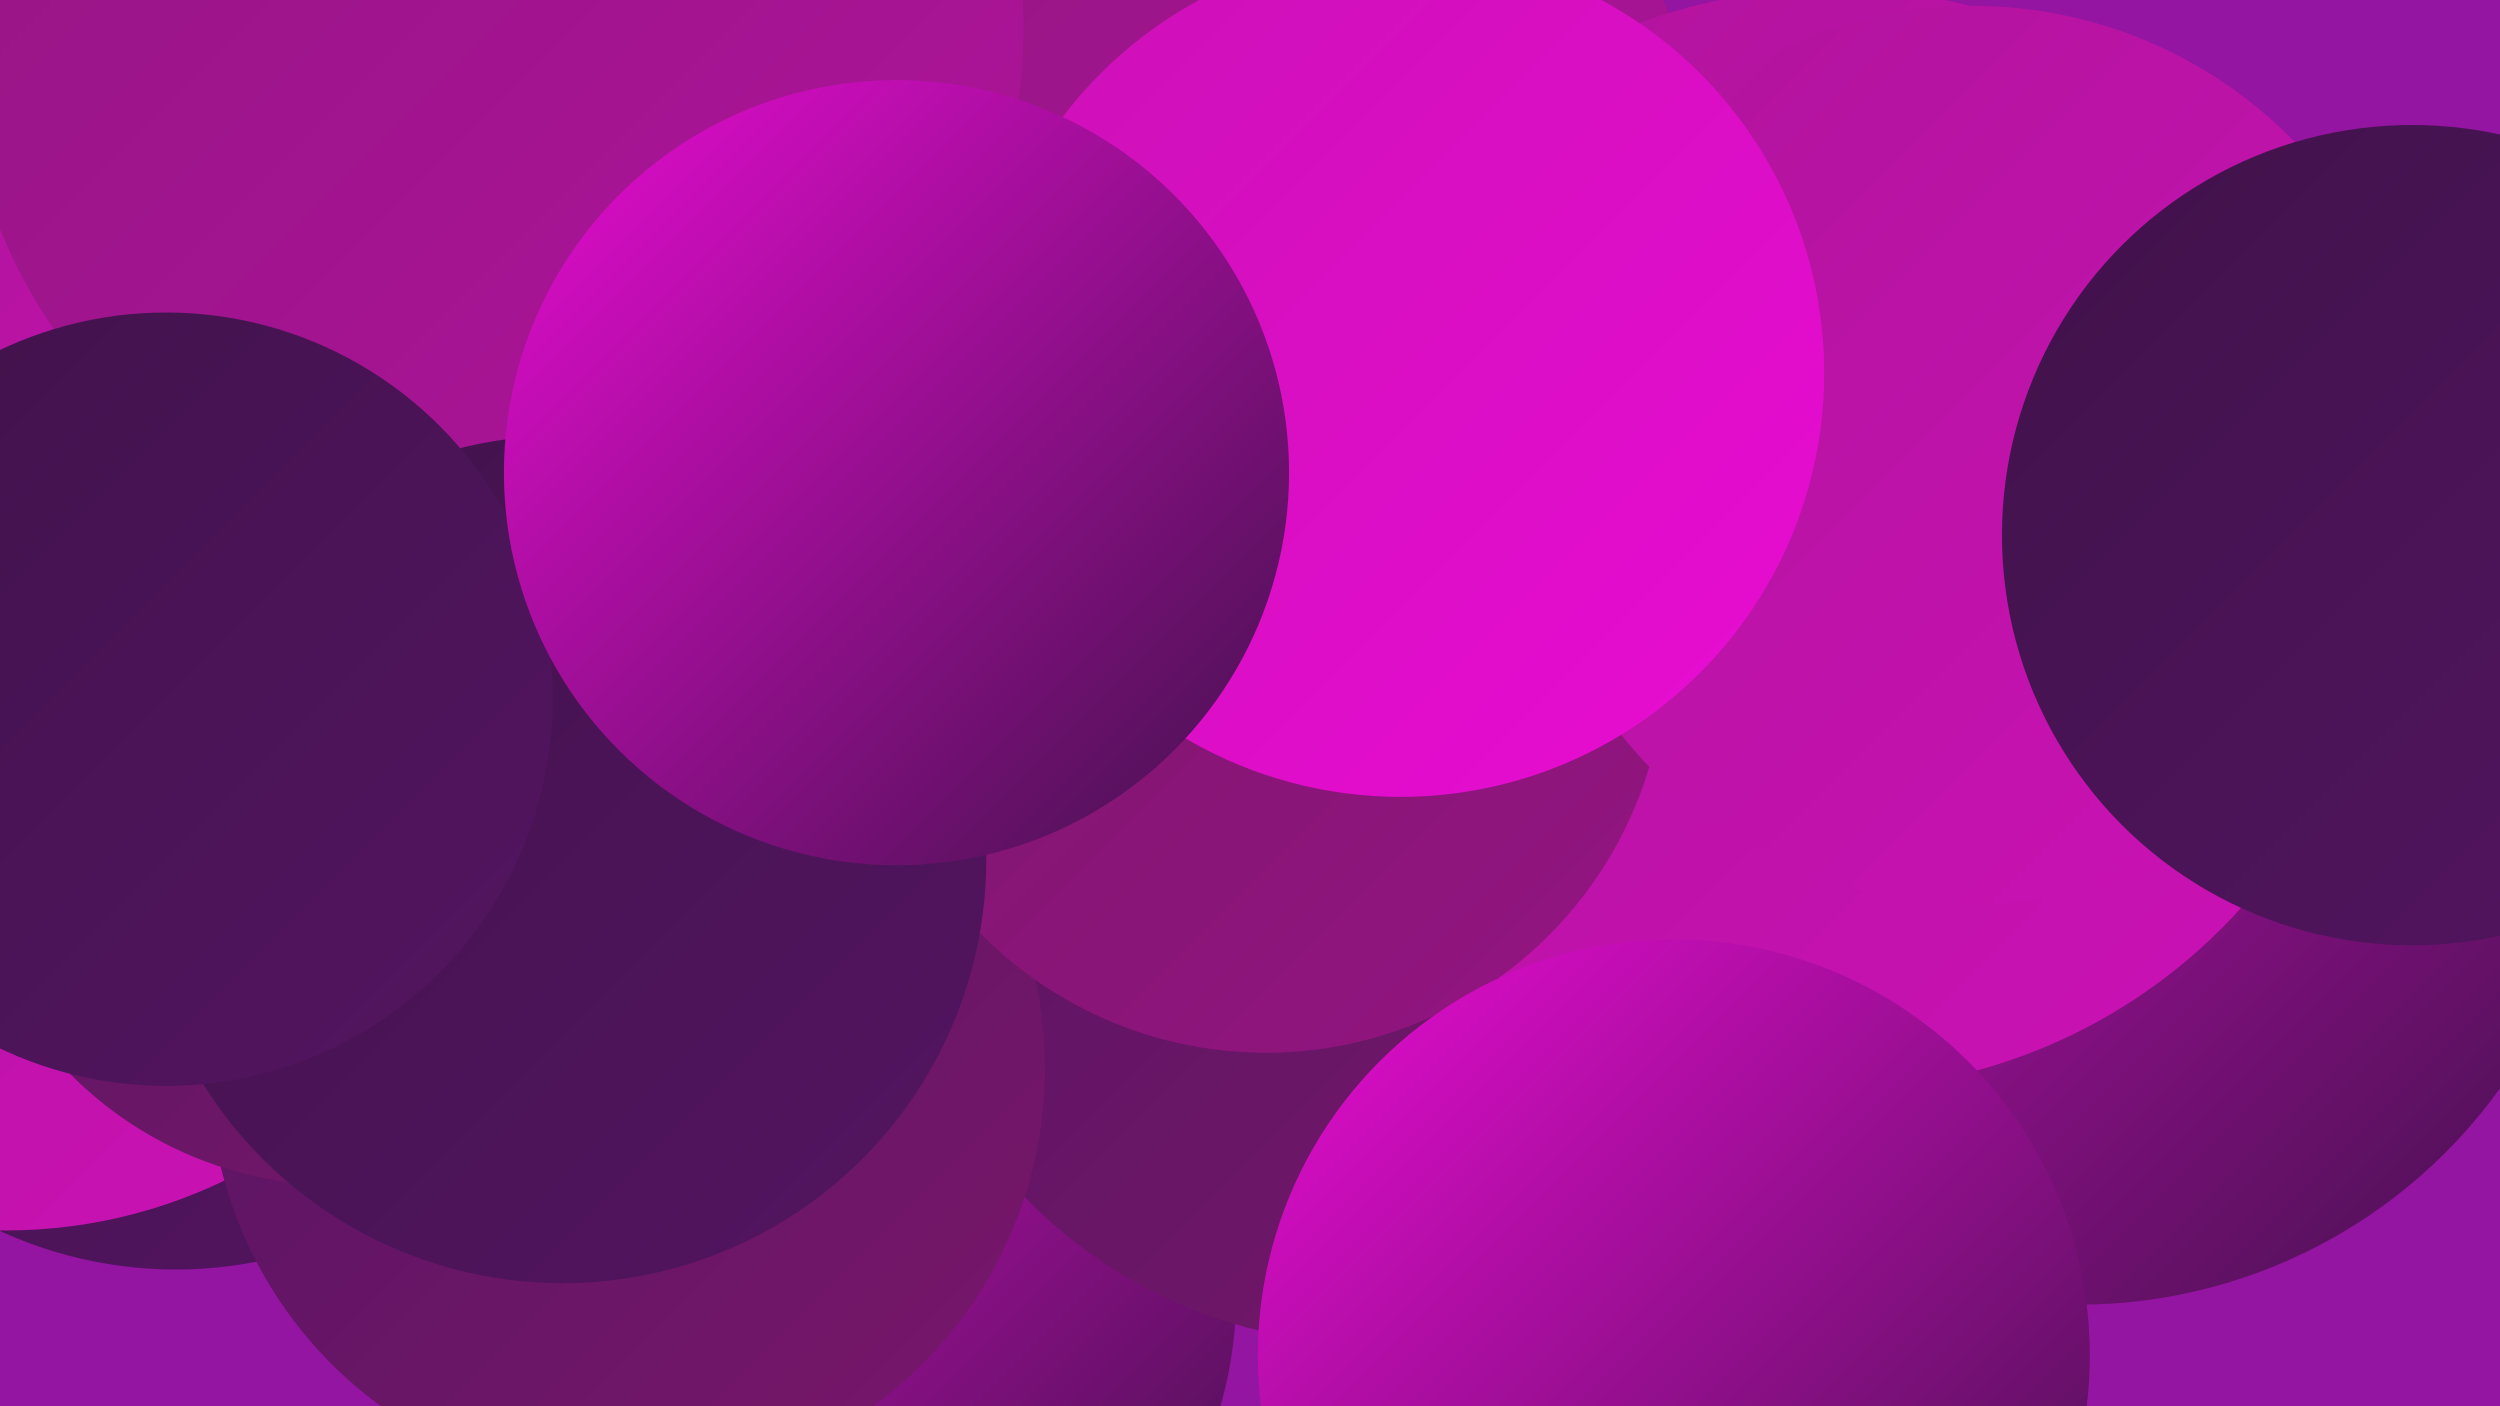
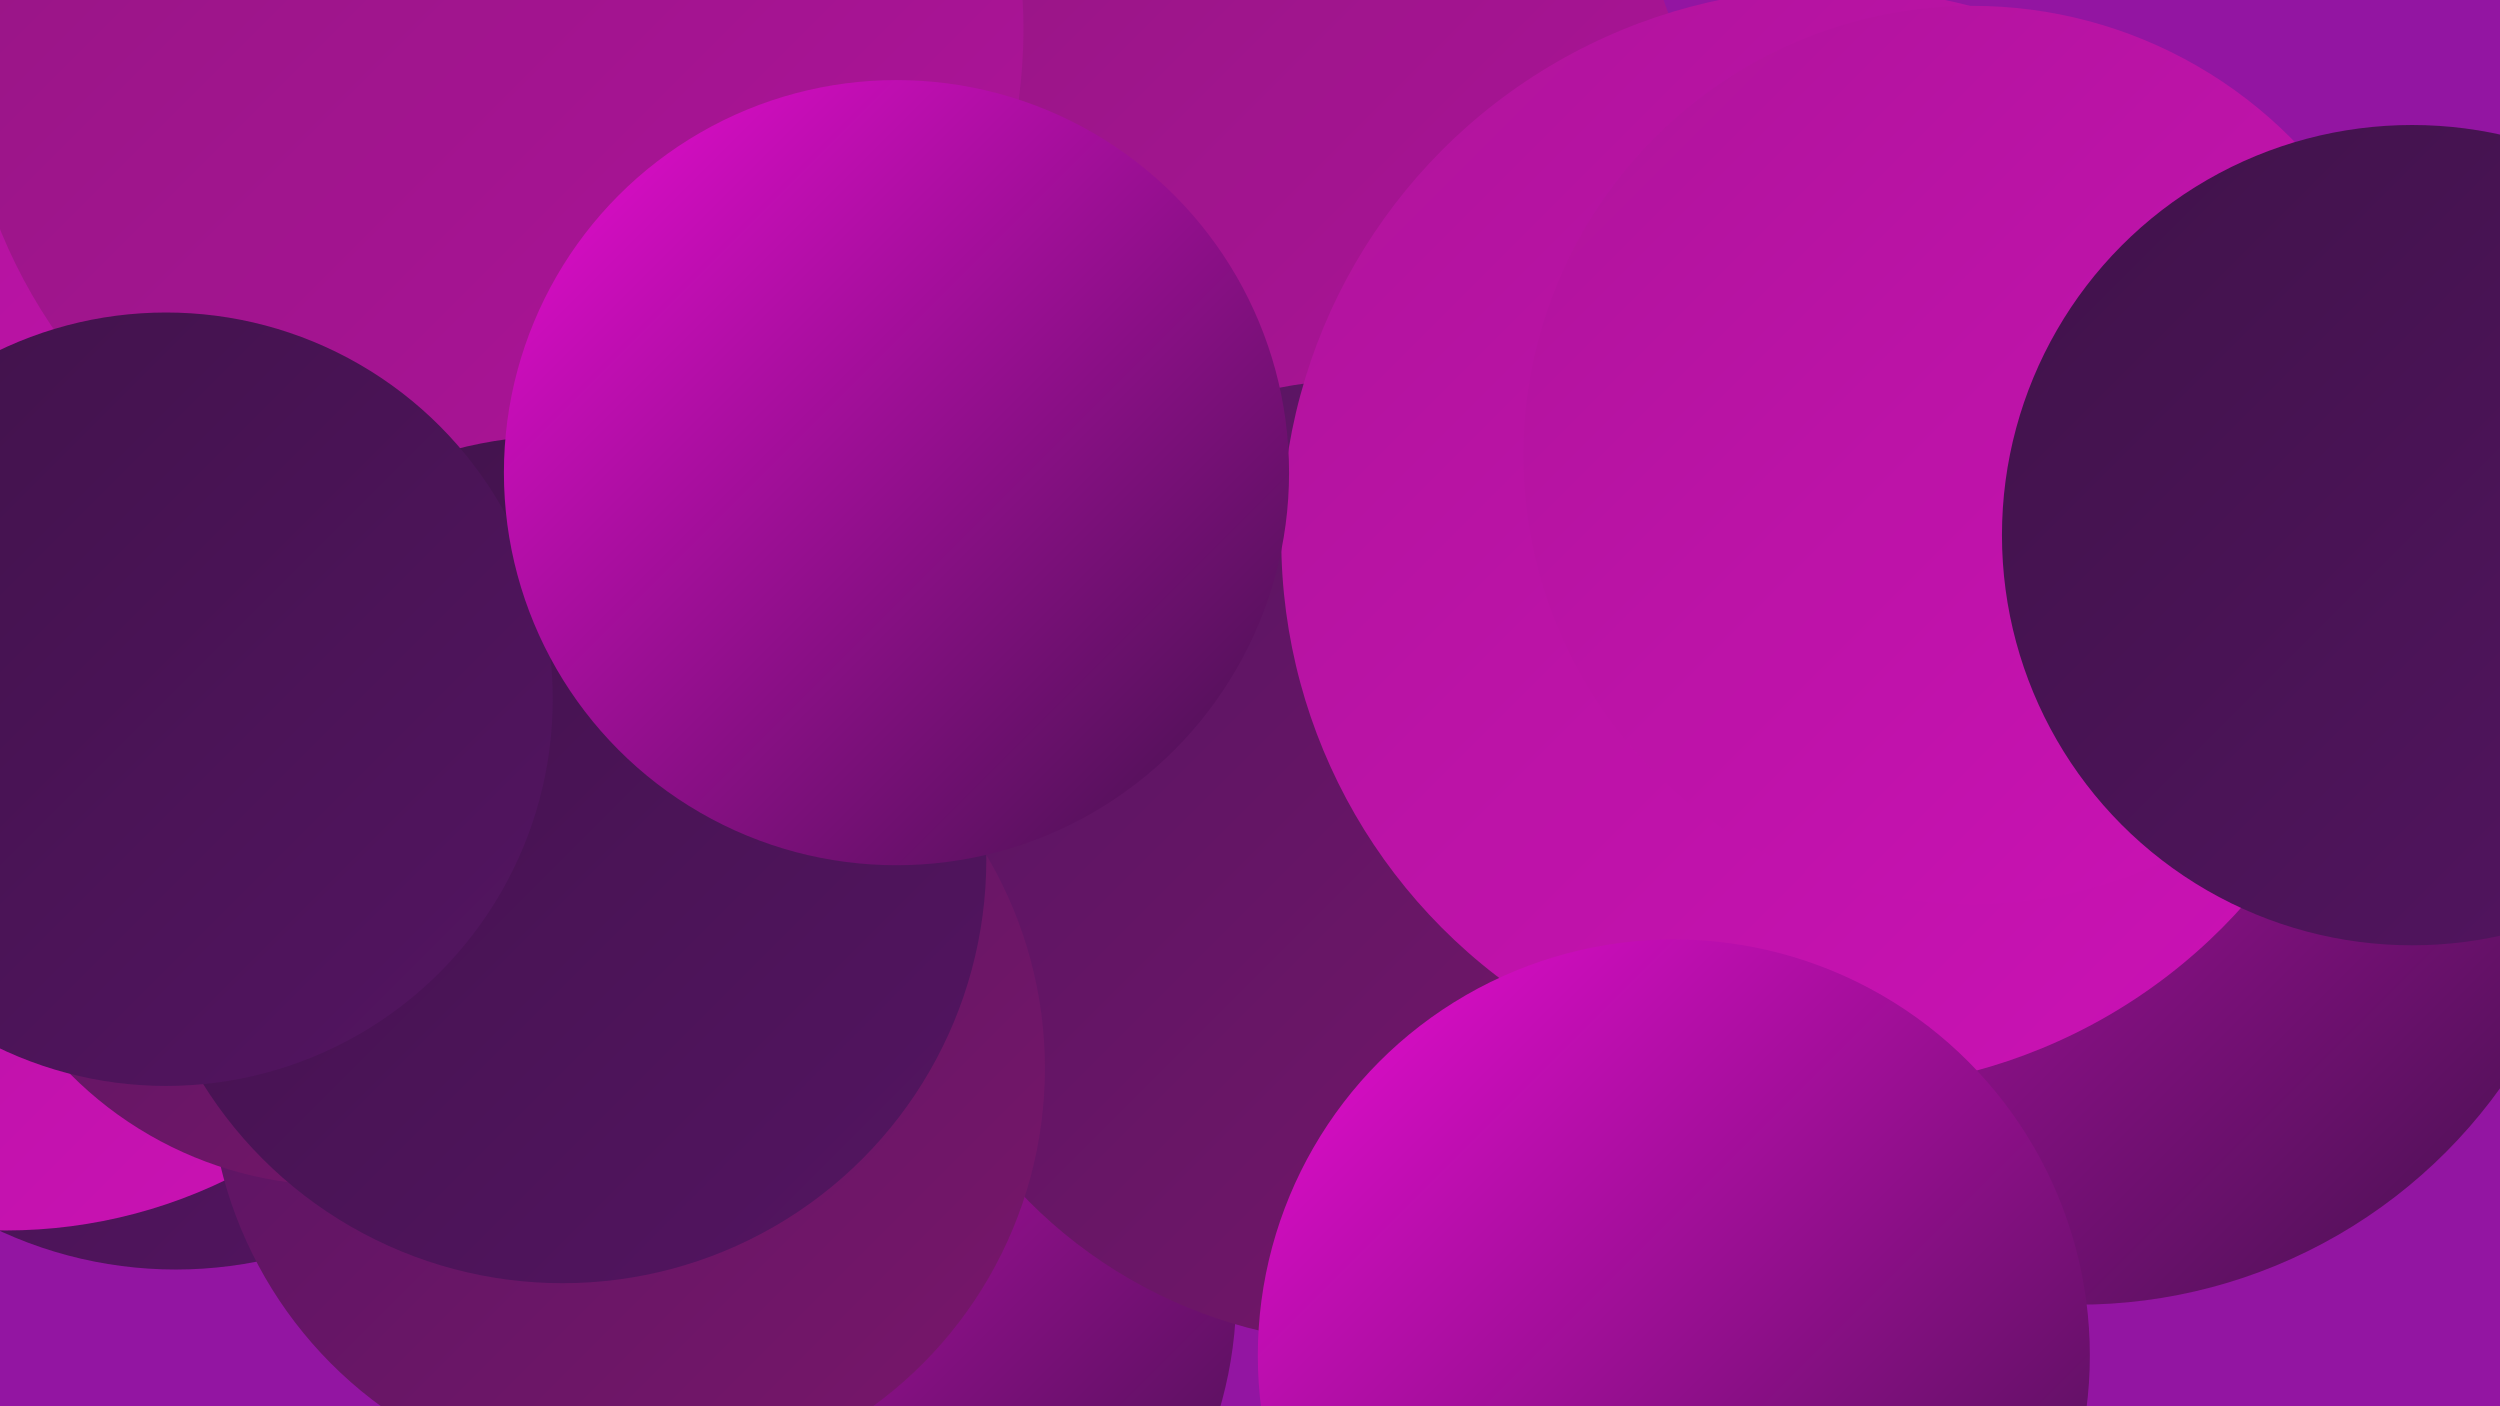
<svg xmlns="http://www.w3.org/2000/svg" width="1280" height="720">
  <defs>
    <linearGradient id="grad0" x1="0%" y1="0%" x2="100%" y2="100%">
      <stop offset="0%" style="stop-color:#40124a;stop-opacity:1" />
      <stop offset="100%" style="stop-color:#541562;stop-opacity:1" />
    </linearGradient>
    <linearGradient id="grad1" x1="0%" y1="0%" x2="100%" y2="100%">
      <stop offset="0%" style="stop-color:#541562;stop-opacity:1" />
      <stop offset="100%" style="stop-color:#7a166a;stop-opacity:1" />
    </linearGradient>
    <linearGradient id="grad2" x1="0%" y1="0%" x2="100%" y2="100%">
      <stop offset="0%" style="stop-color:#7a166a;stop-opacity:1" />
      <stop offset="100%" style="stop-color:#941582;stop-opacity:1" />
    </linearGradient>
    <linearGradient id="grad3" x1="0%" y1="0%" x2="100%" y2="100%">
      <stop offset="0%" style="stop-color:#941582;stop-opacity:1" />
      <stop offset="100%" style="stop-color:#af149b;stop-opacity:1" />
    </linearGradient>
    <linearGradient id="grad4" x1="0%" y1="0%" x2="100%" y2="100%">
      <stop offset="0%" style="stop-color:#af149b;stop-opacity:1" />
      <stop offset="100%" style="stop-color:#cc11b6;stop-opacity:1" />
    </linearGradient>
    <linearGradient id="grad5" x1="0%" y1="0%" x2="100%" y2="100%">
      <stop offset="0%" style="stop-color:#cc11b6;stop-opacity:1" />
      <stop offset="100%" style="stop-color:#e90cd3;stop-opacity:1" />
    </linearGradient>
    <linearGradient id="grad6" x1="0%" y1="0%" x2="100%" y2="100%">
      <stop offset="0%" style="stop-color:#e90cd3;stop-opacity:1" />
      <stop offset="100%" style="stop-color:#40124a;stop-opacity:1" />
    </linearGradient>
  </defs>
  <rect width="1280" height="720" fill="#9315a2" />
  <circle cx="90" cy="435" r="215" fill="url(#grad0)" />
  <circle cx="422" cy="662" r="211" fill="url(#grad6)" />
  <circle cx="624" cy="133" r="188" fill="url(#grad5)" />
  <circle cx="651" cy="77" r="215" fill="url(#grad3)" />
  <circle cx="702" cy="441" r="247" fill="url(#grad1)" />
  <circle cx="3" cy="372" r="258" fill="url(#grad4)" />
  <circle cx="1013" cy="334" r="218" fill="url(#grad0)" />
  <circle cx="321" cy="547" r="214" fill="url(#grad1)" />
  <circle cx="1064" cy="402" r="266" fill="url(#grad6)" />
  <circle cx="938" cy="276" r="282" fill="url(#grad4)" />
-   <circle cx="648" cy="334" r="205" fill="url(#grad2)" />
  <circle cx="1010" cy="233" r="230" fill="url(#grad4)" />
  <circle cx="252" cy="15" r="272" fill="url(#grad3)" />
  <circle cx="173" cy="414" r="193" fill="url(#grad1)" />
-   <circle cx="717" cy="191" r="217" fill="url(#grad5)" />
  <circle cx="288" cy="440" r="217" fill="url(#grad0)" />
  <circle cx="85" cy="358" r="198" fill="url(#grad0)" />
  <circle cx="459" cy="242" r="201" fill="url(#grad6)" />
  <circle cx="857" cy="694" r="213" fill="url(#grad6)" />
  <circle cx="1235" cy="274" r="210" fill="url(#grad0)" />
</svg>